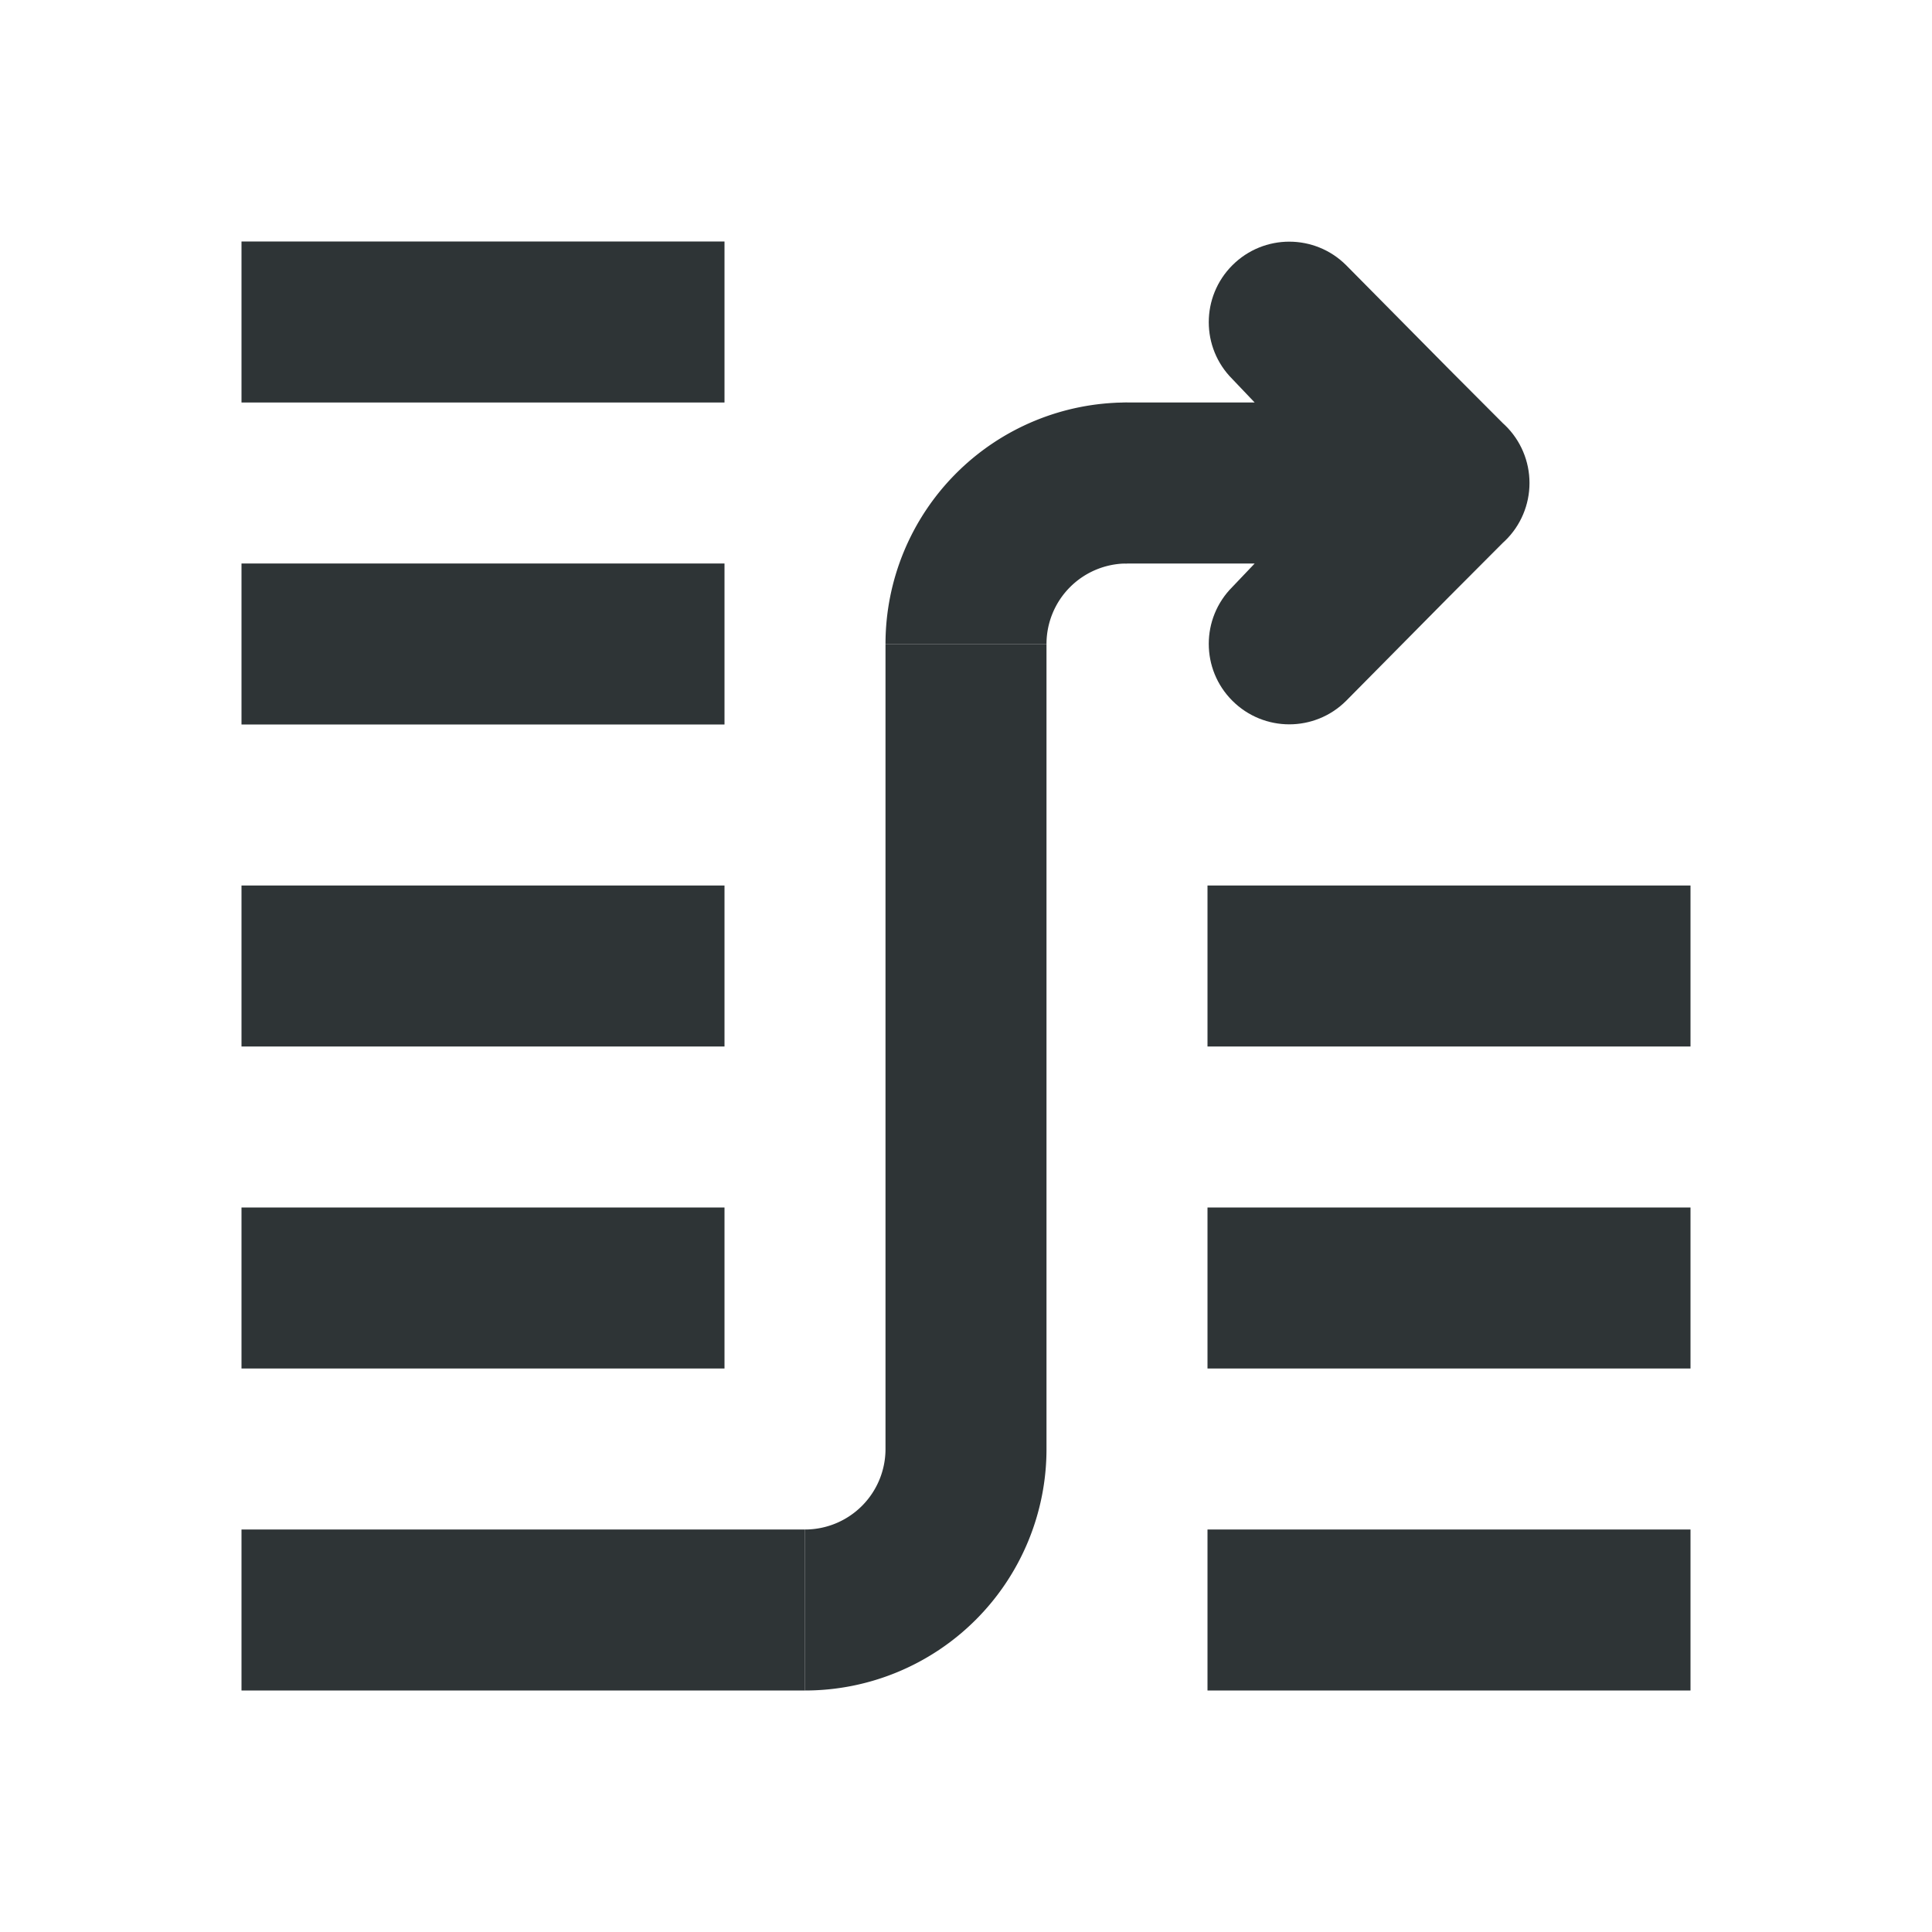
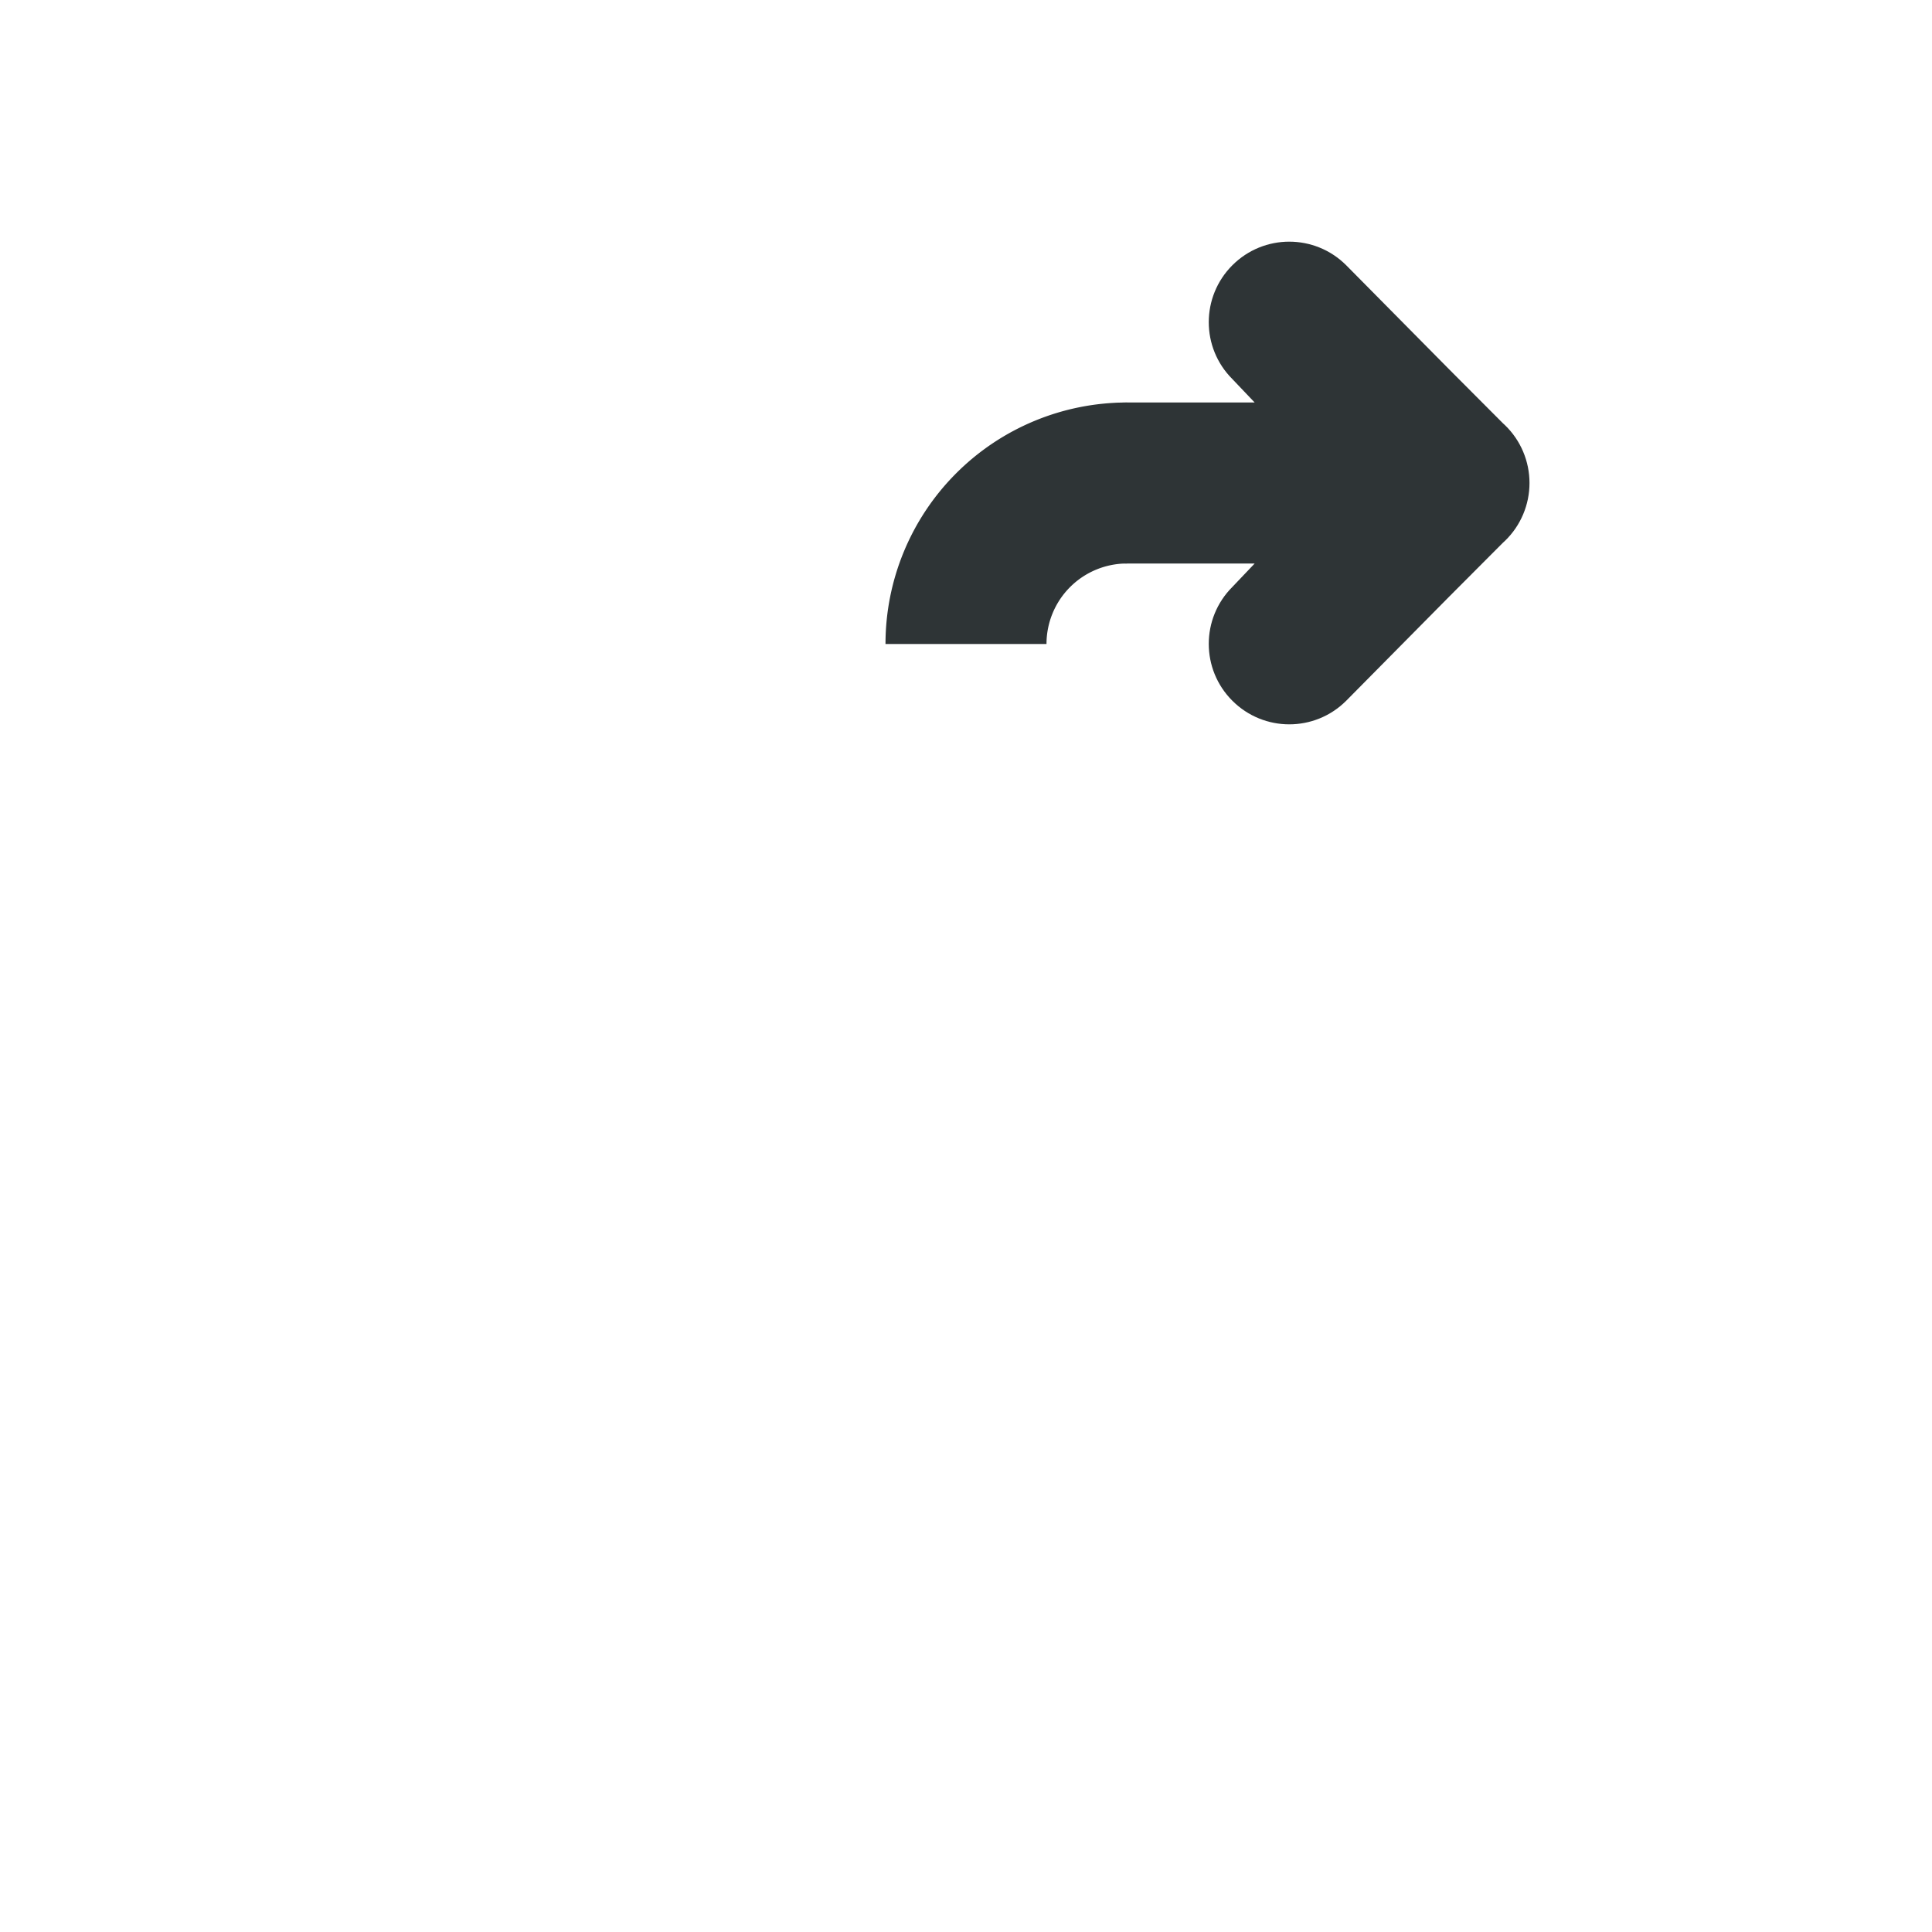
<svg xmlns="http://www.w3.org/2000/svg" viewBox="0 0 24 24">
  <g fill="#2e3436">
-     <path d="m3 3v2h6v-2zm0 4v2h6v-2zm8 1v10h2v-10zm-8 3v2h6v-2zm12 0v2h6v-2zm-12 4v2h6v-2zm12 0v2h6v-2zm-12 4v2h7v-2zm12 0v2h6v-2z" />
    <path d="m16.016 3.002c-.256 0-.512.098-.707.293-.391.391-.391 1.024 0 1.414l.277.291h-.586-1c-.552 0-1 .448-1 1s.448 1 1 1h1 .586l-.277.291c-.391.391-.391 1.024 0 1.414.195.195.451.293.707.293s.512-.098.707-.293l1.277-1.291.672-.674.025-.023c.194-.188.303-.447.303-.717-0-.27-.109-.529-.303-.717l-.025-.023-.672-.674-1.277-1.291c-.195-.195-.451-.293-.707-.293z" />
    <path d="m14 5a3 3 0 0 0 -3 3h2a1 1 0 0 1 1-1z" />
-     <path d="m10 21a3 3 0 0 0 3-3h-2a1 1 0 0 1 -1 1z" />
  </g>
</svg>